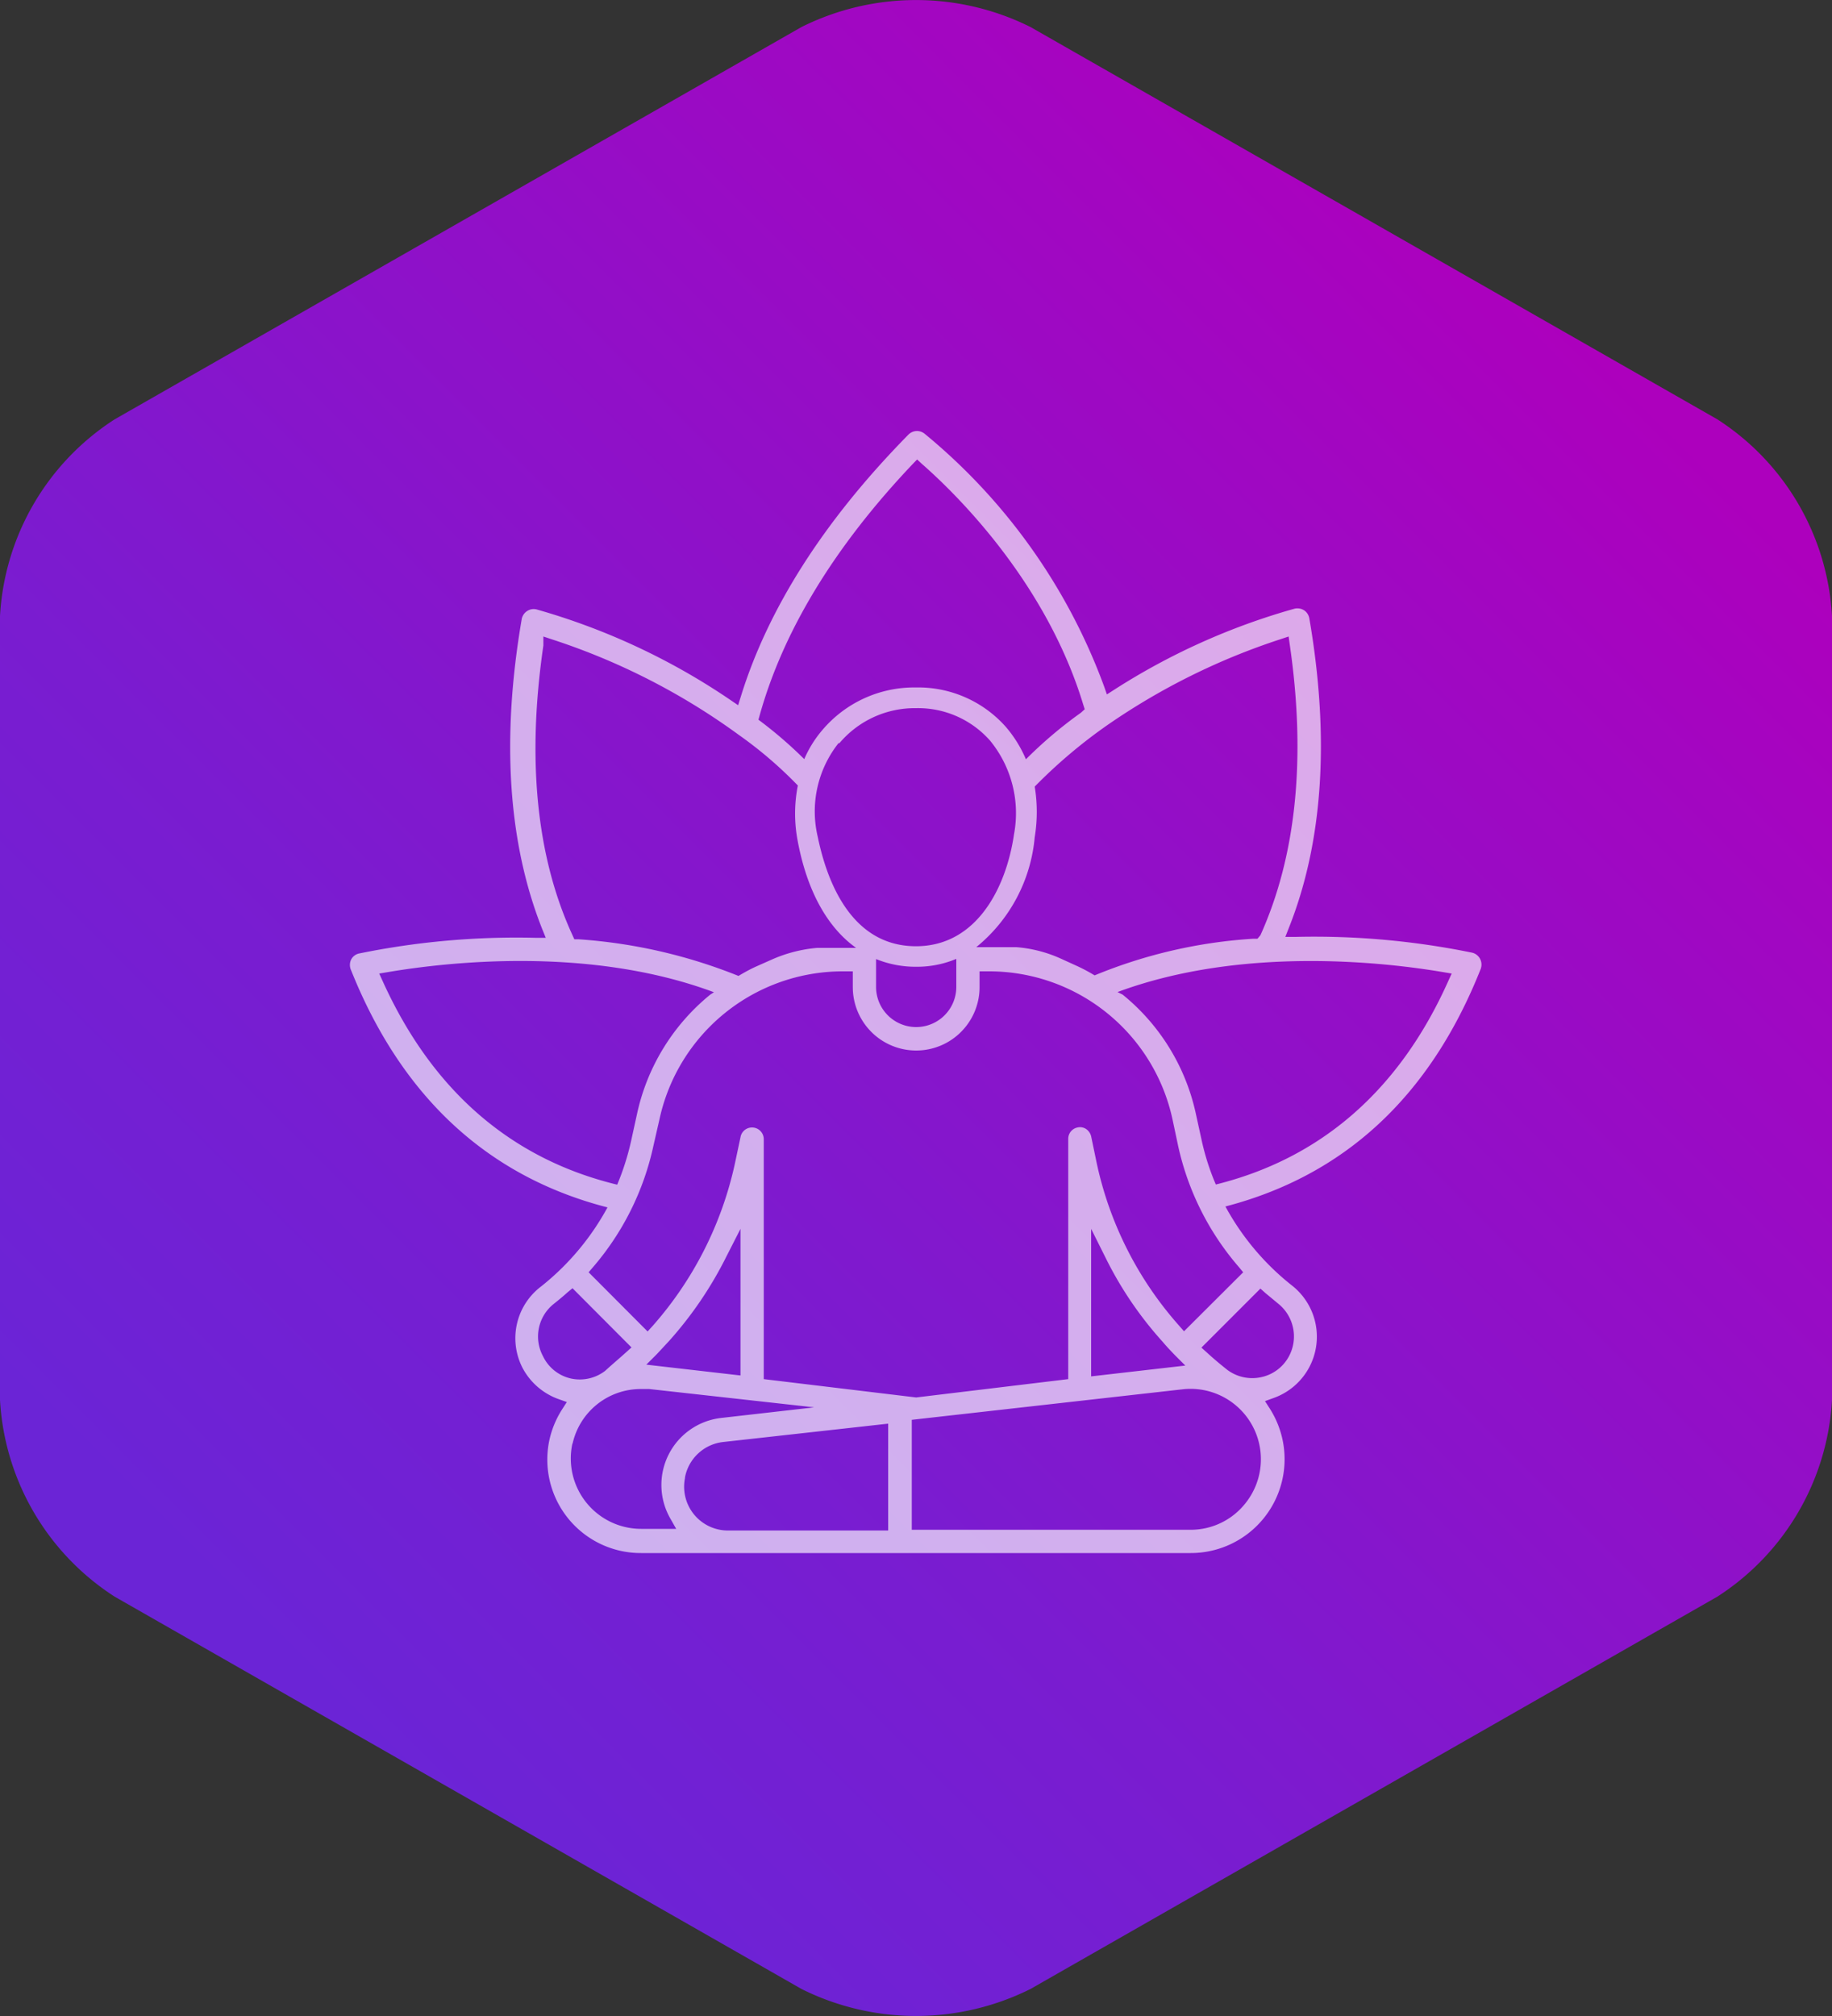
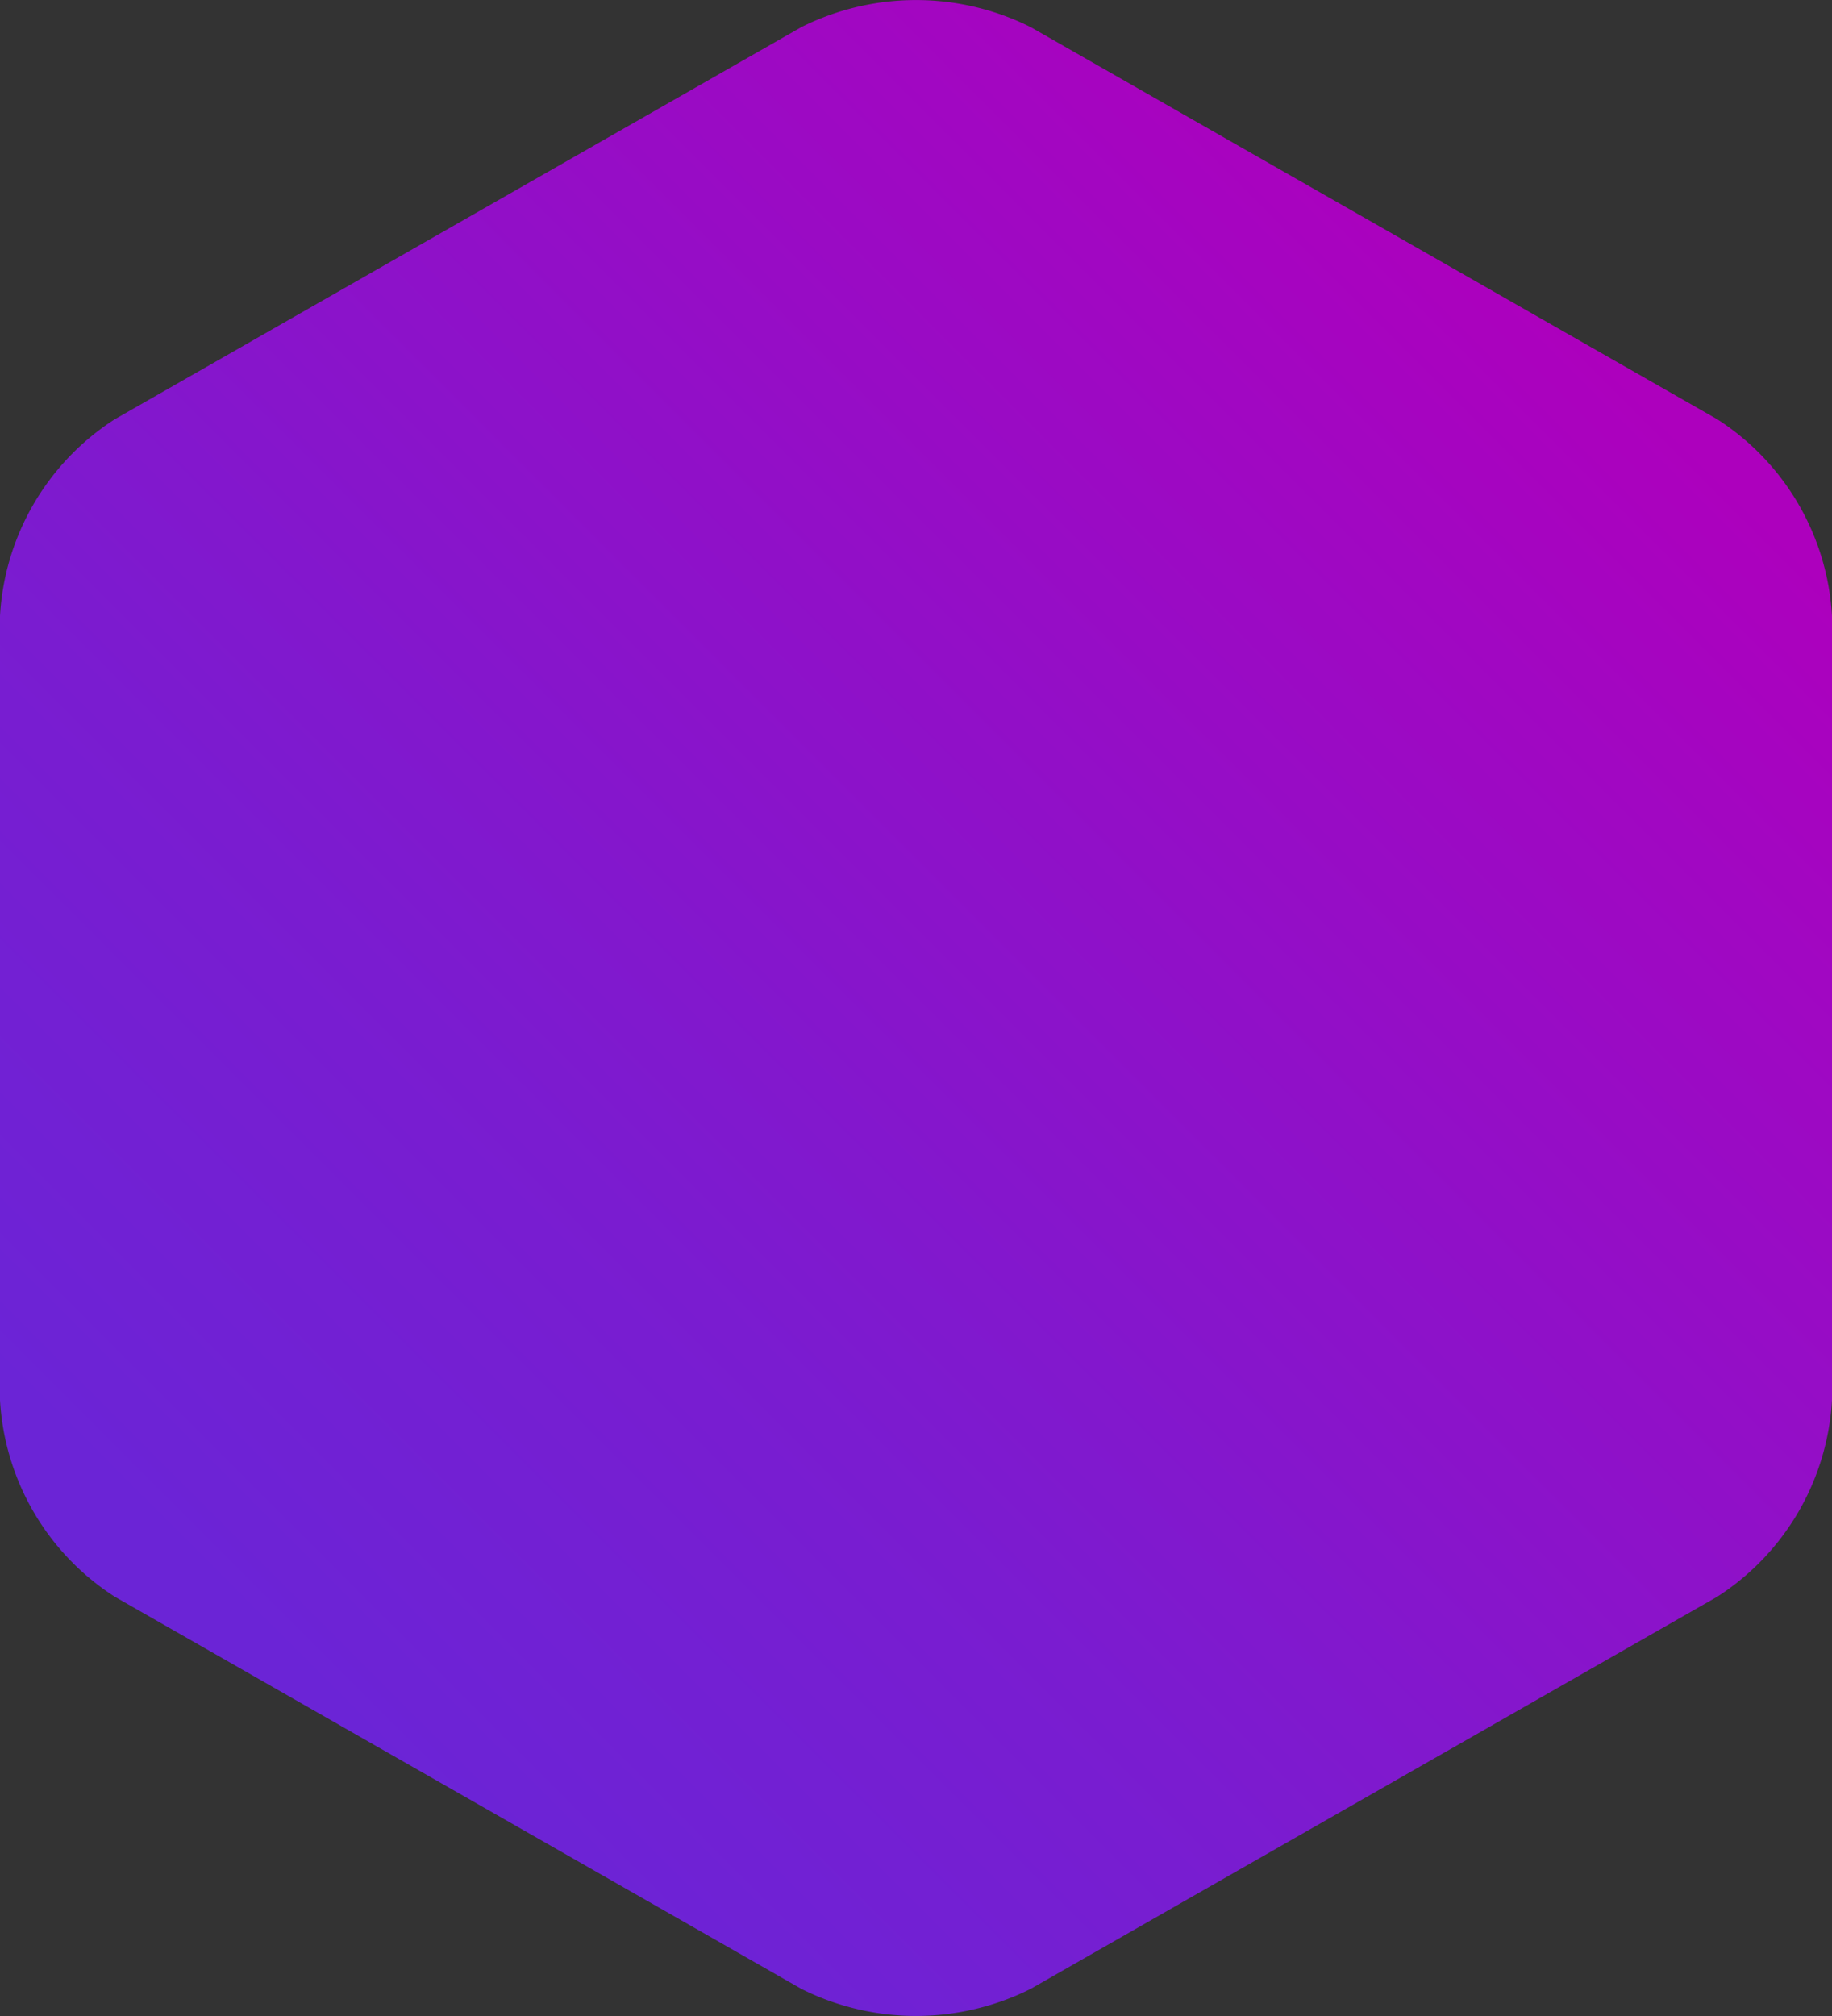
<svg xmlns="http://www.w3.org/2000/svg" width="100" height="110" viewBox="0 0 100 110">
  <rect x="0" y="0" width="100" height="110" fill="#333333" stroke="none" />
  <defs>
    <linearGradient id="New_Gradient_Swatch_copy_50" x1="11.82" y1="93.18" x2="88.18" y2="16.82" gradientUnits="userSpaceOnUse">
      <stop offset="0.04" stop-color="#6b24d6" />
      <stop offset="0.32" stop-color="#7a1cd0" />
      <stop offset="0.86" stop-color="#a306c1" />
      <stop offset="0.98" stop-color="#ad00bd" />
    </linearGradient>
  </defs>
  <g id="Layer_2" data-name="Layer 2">
    <g id="Layer_3" data-name="Layer 3">
      <path d="M43.74,1.48a14,14,0,0,1,12.52,0l37.48,21.4A13.67,13.67,0,0,1,100,33.61V76.39a13.67,13.67,0,0,1-6.26,10.73l-37.48,21.4a14,14,0,0,1-12.52,0L6.26,87.12A13.67,13.67,0,0,1,0,76.39V33.61A13.67,13.67,0,0,1,6.26,22.88L43.74,1.48Z" style="fill-rule:evenodd;fill:url(#New_Gradient_Swatch_copy_50)" />
-       <path d="M80.79,52.32a.66.66,0,0,0-.44-.34,42.94,42.94,0,0,0-9.63-.86h-.56l.2-.51c1.86-4.69,2.23-10.36,1.11-16.87a.67.67,0,0,0-.27-.43.69.69,0,0,0-.53-.1,36.43,36.43,0,0,0-9.86,4.43l-.39.25-.15-.43a32.19,32.19,0,0,0-9.82-13.81.66.66,0,0,0-.87.07C45,28.38,41.94,33.16,40.44,38l-.15.48-.41-.28a36.52,36.52,0,0,0-10.6-4.95.65.65,0,0,0-.49.08.67.67,0,0,0-.31.44c-1.12,6.51-.75,12.19,1.1,16.88l.21.52h-.56a42.91,42.91,0,0,0-9.65.86.64.64,0,0,0-.42.34.68.68,0,0,0,0,.56c2.76,6.91,7.46,11.27,14,12.95a14.07,14.07,0,0,1-3.62,4.31,3.54,3.54,0,0,0-1,4.48,3.6,3.6,0,0,0,1.92,1.66l.48.17-.27.42A5.19,5.19,0,0,0,30,78.52a5.1,5.1,0,0,0,5,6.22H65a5.12,5.12,0,0,0,5-6.22,5.19,5.19,0,0,0-.68-1.65l-.27-.42.47-.17a3.55,3.55,0,0,0,1-6.14,14,14,0,0,1-3.63-4.31c6.49-1.69,11.17-6,13.93-12.95A.68.68,0,0,0,80.79,52.32ZM65,83.47H49.77v-6L64.6,75.8A3.84,3.84,0,0,1,68,82,3.8,3.8,0,0,1,65,83.47ZM37.39,80.61a2.39,2.39,0,0,1,2.09-1.93l9-1v5.83H39.75a2.39,2.39,0,0,1-2.36-2.86ZM31.25,70.29l3.22,3.23-.31.28c-.39.35-.76.66-1.13,1a2.27,2.27,0,0,1-1.85.42A2.23,2.23,0,0,1,29.64,74a2.27,2.27,0,0,1,.62-2.88c.22-.18.46-.37.7-.59Zm0,8.5a3.81,3.81,0,0,1,3.73-3l.46,0,9,1-5.09.58a3.68,3.68,0,0,0-2.78,5.45l.34.6H35a3.84,3.84,0,0,1-3.75-4.68ZM47.82,52.33a5.73,5.73,0,0,0,2.19.42,5.56,5.56,0,0,0,2.19-.43v1.53a2.19,2.19,0,0,1-4.38,0Zm-2-11.78A5.38,5.38,0,0,1,50,38.64a5.24,5.24,0,0,1,4.05,1.78,6.24,6.24,0,0,1,1.3,5.1c-.43,2.95-2.06,6.11-5.35,6.11-3.85,0-5-4.21-5.37-6A6,6,0,0,1,45.77,40.55ZM68.64,51.22h-.22a27.05,27.05,0,0,0-8.67,2l0,0a9.51,9.51,0,0,0-1-.53l-.88-.4a7.25,7.25,0,0,0-2.4-.61H53.29a8.73,8.73,0,0,0,3.19-6,8.5,8.5,0,0,0,0-2.76h0a28,28,0,0,1,4-3.38,36.45,36.45,0,0,1,9.44-4.67l.42-.14.06.43c.9,6.18.36,11.52-1.6,15.87ZM59,38.89a23.53,23.53,0,0,0-3,2.54,6.76,6.76,0,0,0-1.08-1.75A6.39,6.39,0,0,0,50,37.51a6.57,6.57,0,0,0-5.1,2.31,6.24,6.24,0,0,0-1,1.6,23.31,23.31,0,0,0-2.3-2l-.2-.15.07-.25c1.28-4.59,4.08-9.2,8.34-13.69l.25-.26.26.24c2,1.75,6.81,6.54,8.81,13.14l.08.25ZM43.53,45.82c.5,2.73,1.6,4.76,3.2,5.9H44.6a7.74,7.74,0,0,0-2.41.61l-.88.39c-.36.16-.7.35-1,.53h0a28.58,28.58,0,0,0-8.74-2l-.22,0-.09-.2c-2-4.33-2.5-9.66-1.6-15.83v-.49l.48.16a36.39,36.39,0,0,1,10.19,5.21,22.52,22.52,0,0,1,3.22,2.76h0A7.92,7.92,0,0,0,43.53,45.82Zm-4.76,8.45a11.53,11.53,0,0,0-4,6.52l-.32,1.46a14.05,14.05,0,0,1-.76,2.39c-5.79-1.4-10.09-5.13-12.79-11.08l-.2-.44.48-.08c3.08-.52,10.93-1.46,17.79,1.1Zm1.65,12.78v8l-5.14-.59.58-.58.66-.71a20.75,20.75,0,0,0,3.14-4.63Zm0-5-.31,1.46a19.7,19.7,0,0,1-4.47,8.82l-.29.32-3.22-3.23.24-.28a15,15,0,0,0,3.29-6.59L36,61.06A10.24,10.24,0,0,1,46,53h.55v.86a3.46,3.46,0,0,0,6.92,0V53H54a10.24,10.24,0,0,1,10,8.07l.31,1.46a15,15,0,0,0,3.31,6.6l.24.29-3.23,3.22-.28-.32a19.5,19.5,0,0,1-4.48-8.83L59.56,62a.67.67,0,0,0-.28-.4.6.6,0,0,0-.47-.08.63.63,0,0,0-.5.62V75.25l-8.3,1-8.32-1V62.16A.64.64,0,0,0,40.43,62Zm19.14,5,.77,1.54a20.1,20.1,0,0,0,3.14,4.63c.2.24.42.47.65.71l.58.58-5.14.59ZM67,74.75c-.38-.3-.75-.61-1.11-.94l-.31-.28,3.22-3.22.28.25.7.58A2.29,2.29,0,0,1,70.36,74a2.25,2.25,0,0,1-1.55,1.15A2.28,2.28,0,0,1,67,74.75Zm-.63-10.11a13.26,13.26,0,0,1-.77-2.39l-.32-1.46a11.5,11.5,0,0,0-4-6.52L61,54.13c6.84-2.54,14.69-1.61,17.76-1.09l.48.08-.2.44C76.38,59.49,72.1,63.22,66.33,64.64Z" style="fill:#fff;opacity:0.65" />
    </g>
  </g>
</svg>